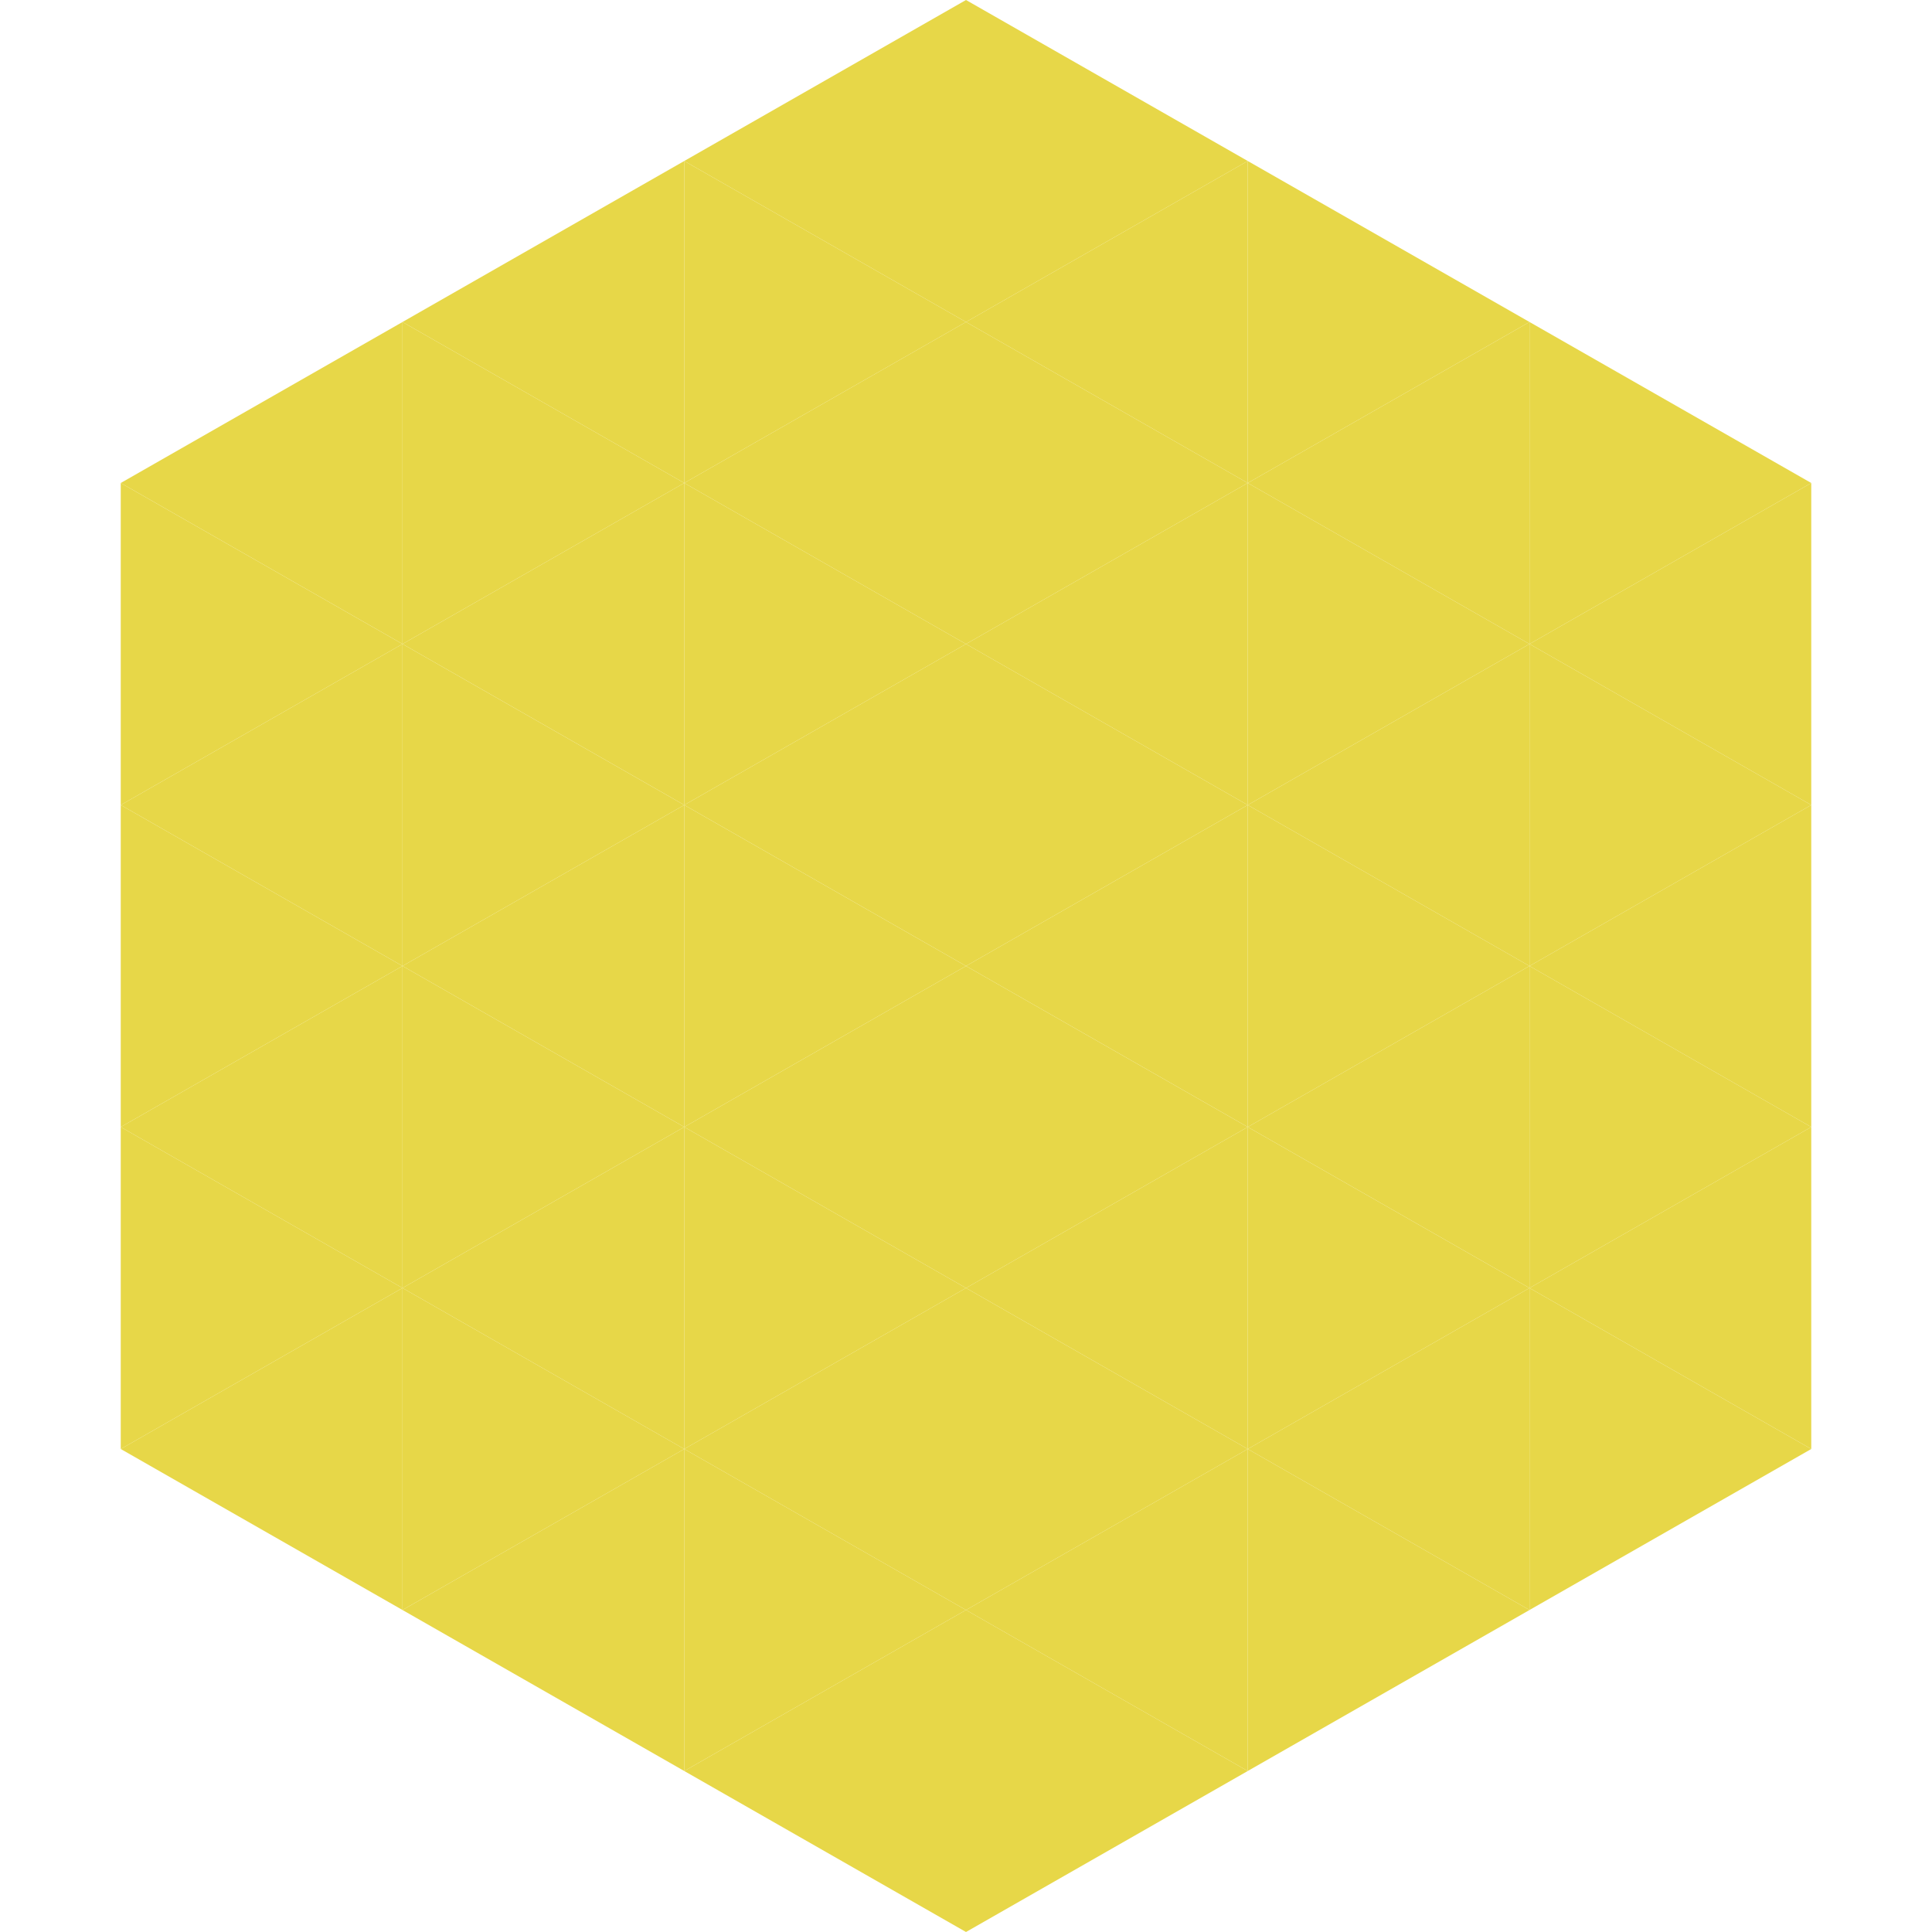
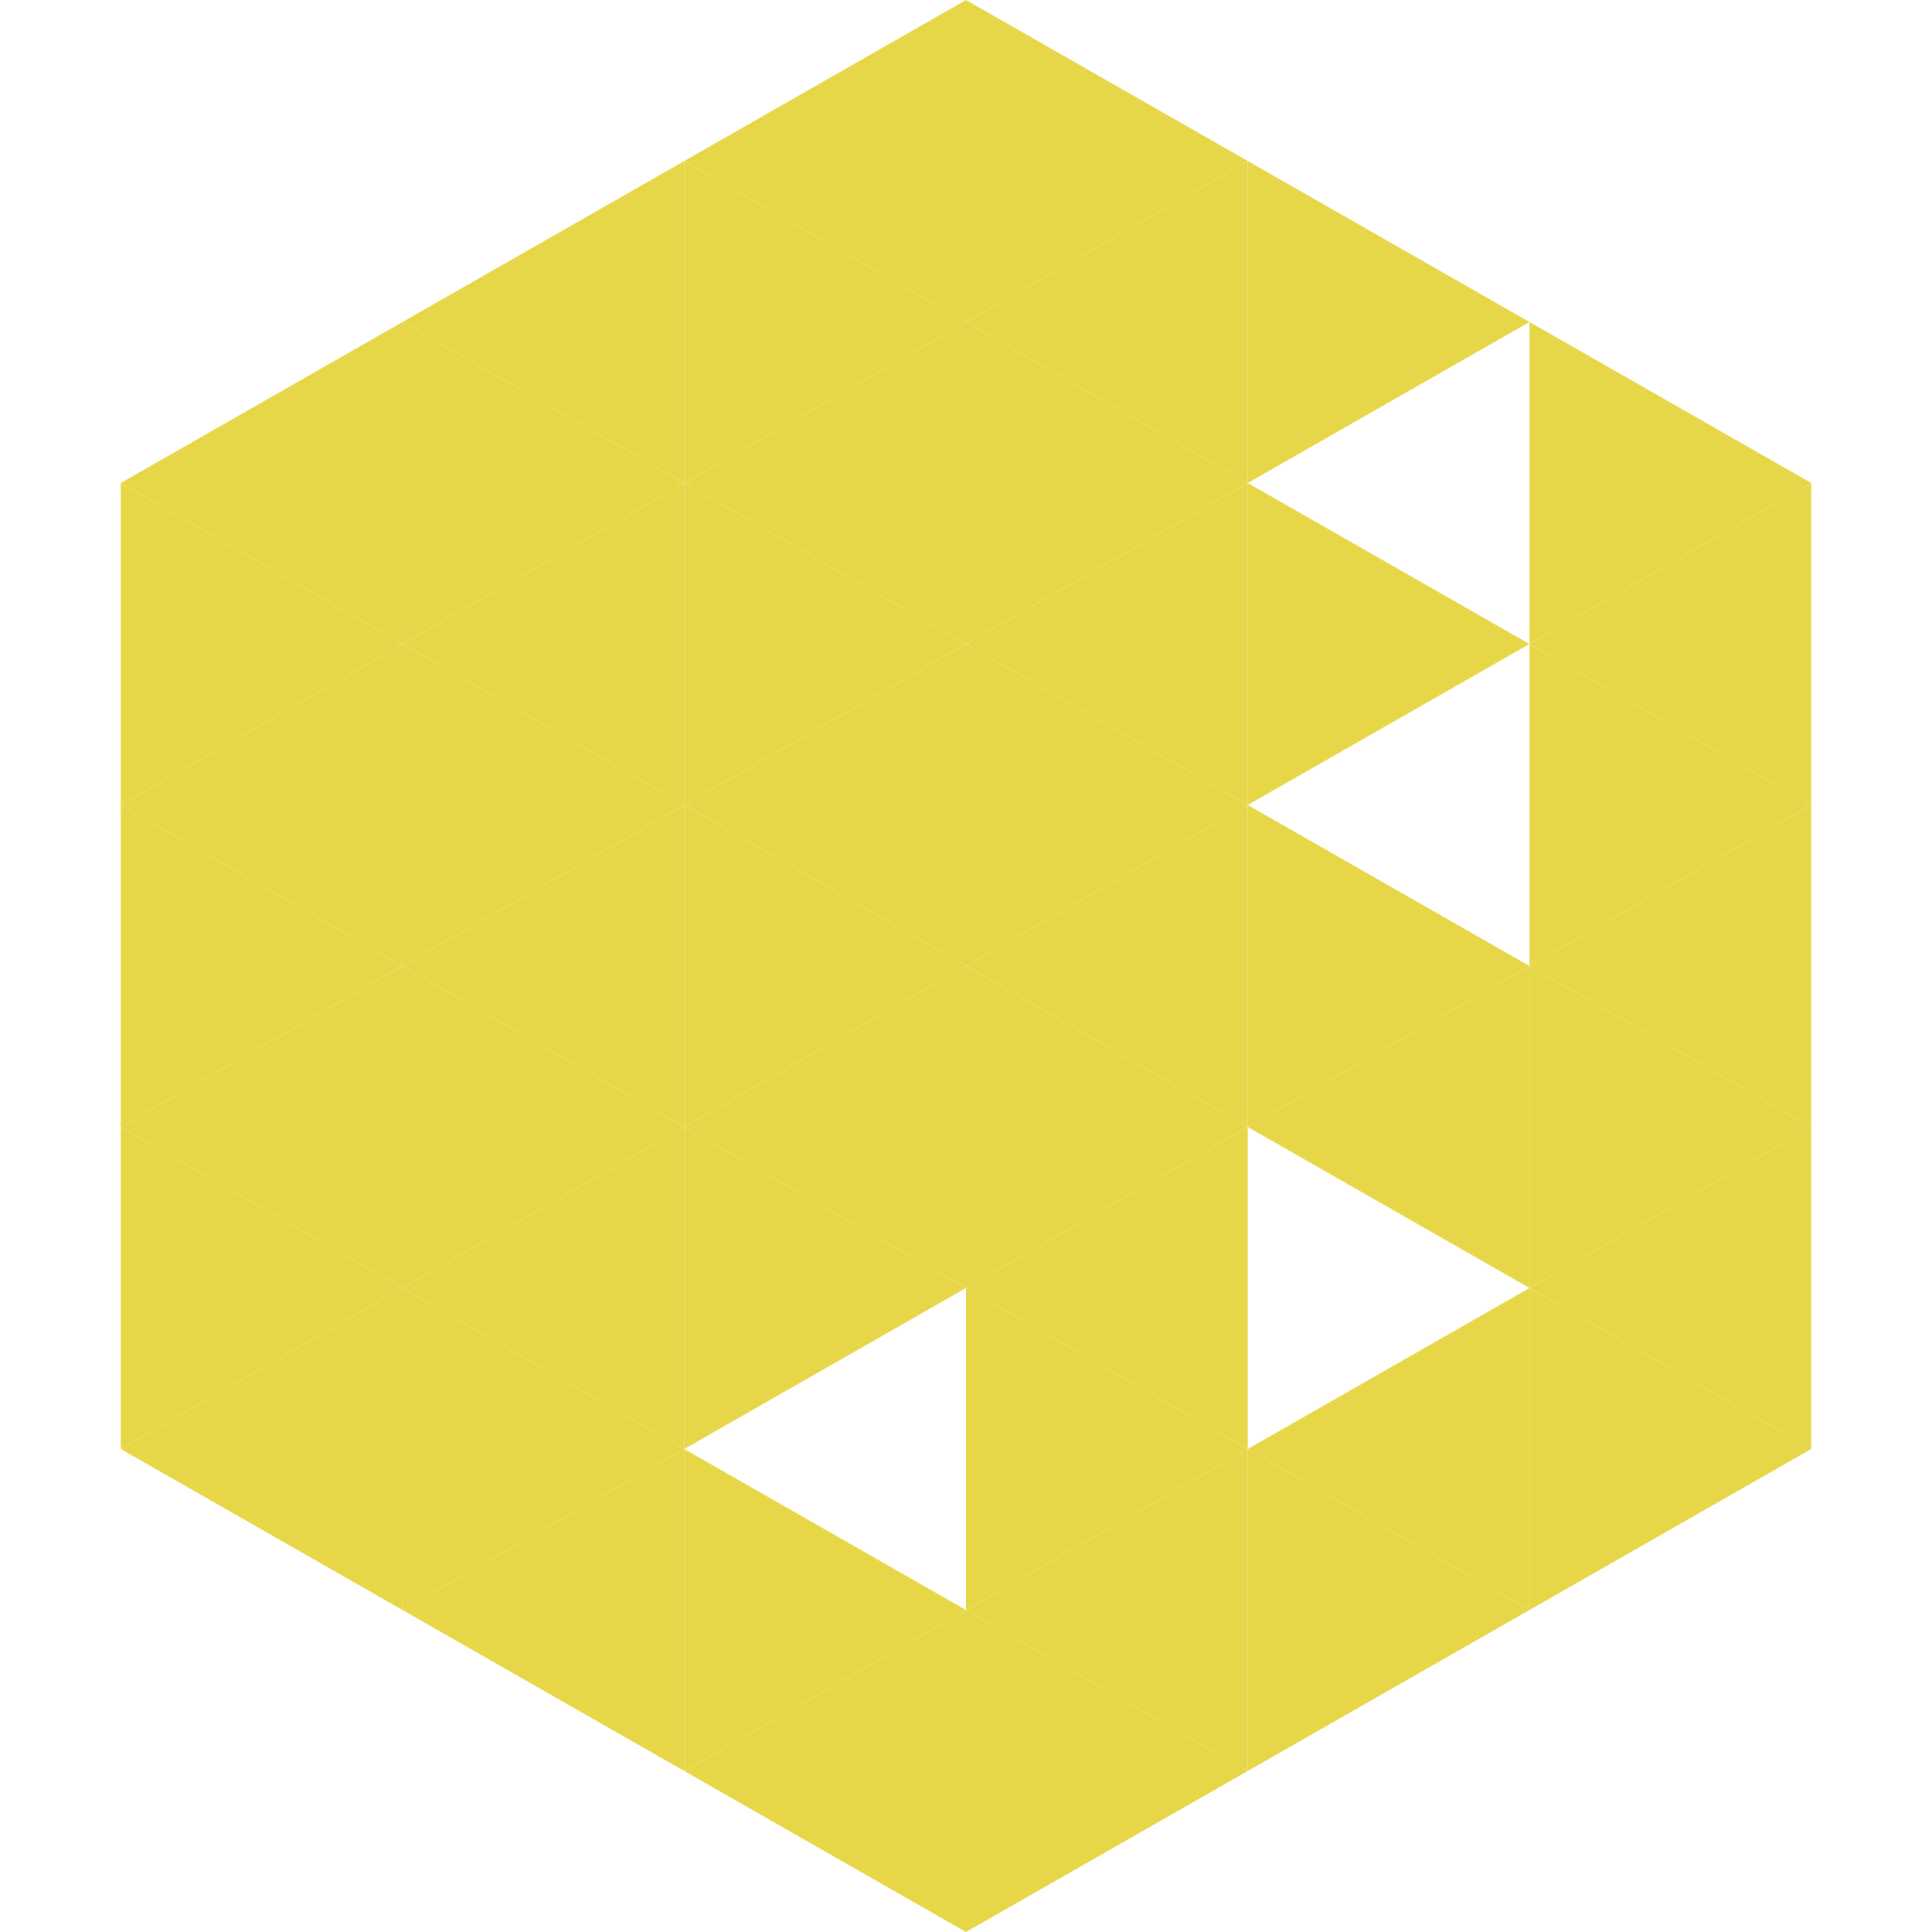
<svg xmlns="http://www.w3.org/2000/svg" width="240" height="240">
  <polygon points="50,40 15,60 50,80" style="fill:rgb(231,215,72)" />
  <polygon points="190,40 225,60 190,80" style="fill:rgb(231,215,72)" />
  <polygon points="15,60 50,80 15,100" style="fill:rgb(231,215,72)" />
  <polygon points="225,60 190,80 225,100" style="fill:rgb(231,215,72)" />
  <polygon points="50,80 15,100 50,120" style="fill:rgb(231,215,72)" />
  <polygon points="190,80 225,100 190,120" style="fill:rgb(231,215,72)" />
  <polygon points="15,100 50,120 15,140" style="fill:rgb(231,215,72)" />
  <polygon points="225,100 190,120 225,140" style="fill:rgb(231,215,72)" />
  <polygon points="50,120 15,140 50,160" style="fill:rgb(231,215,72)" />
  <polygon points="190,120 225,140 190,160" style="fill:rgb(231,215,72)" />
  <polygon points="15,140 50,160 15,180" style="fill:rgb(231,215,72)" />
  <polygon points="225,140 190,160 225,180" style="fill:rgb(231,215,72)" />
  <polygon points="50,160 15,180 50,200" style="fill:rgb(231,215,72)" />
  <polygon points="190,160 225,180 190,200" style="fill:rgb(231,215,72)" />
  <polygon points="15,180 50,200 15,220" style="fill:rgb(255,255,255); fill-opacity:0" />
  <polygon points="225,180 190,200 225,220" style="fill:rgb(255,255,255); fill-opacity:0" />
  <polygon points="50,0 85,20 50,40" style="fill:rgb(255,255,255); fill-opacity:0" />
  <polygon points="190,0 155,20 190,40" style="fill:rgb(255,255,255); fill-opacity:0" />
  <polygon points="85,20 50,40 85,60" style="fill:rgb(231,215,72)" />
  <polygon points="155,20 190,40 155,60" style="fill:rgb(231,215,72)" />
  <polygon points="50,40 85,60 50,80" style="fill:rgb(231,215,72)" />
-   <polygon points="190,40 155,60 190,80" style="fill:rgb(231,215,72)" />
  <polygon points="85,60 50,80 85,100" style="fill:rgb(231,215,72)" />
  <polygon points="155,60 190,80 155,100" style="fill:rgb(231,215,72)" />
  <polygon points="50,80 85,100 50,120" style="fill:rgb(231,215,72)" />
-   <polygon points="190,80 155,100 190,120" style="fill:rgb(231,215,72)" />
  <polygon points="85,100 50,120 85,140" style="fill:rgb(231,215,72)" />
  <polygon points="155,100 190,120 155,140" style="fill:rgb(231,215,72)" />
  <polygon points="50,120 85,140 50,160" style="fill:rgb(231,215,72)" />
  <polygon points="190,120 155,140 190,160" style="fill:rgb(231,215,72)" />
  <polygon points="85,140 50,160 85,180" style="fill:rgb(231,215,72)" />
-   <polygon points="155,140 190,160 155,180" style="fill:rgb(231,215,72)" />
  <polygon points="50,160 85,180 50,200" style="fill:rgb(231,215,72)" />
  <polygon points="190,160 155,180 190,200" style="fill:rgb(231,215,72)" />
  <polygon points="85,180 50,200 85,220" style="fill:rgb(231,215,72)" />
  <polygon points="155,180 190,200 155,220" style="fill:rgb(231,215,72)" />
  <polygon points="120,0 85,20 120,40" style="fill:rgb(231,215,72)" />
  <polygon points="120,0 155,20 120,40" style="fill:rgb(231,215,72)" />
  <polygon points="85,20 120,40 85,60" style="fill:rgb(231,215,72)" />
  <polygon points="155,20 120,40 155,60" style="fill:rgb(231,215,72)" />
  <polygon points="120,40 85,60 120,80" style="fill:rgb(231,215,72)" />
  <polygon points="120,40 155,60 120,80" style="fill:rgb(231,215,72)" />
  <polygon points="85,60 120,80 85,100" style="fill:rgb(231,215,72)" />
  <polygon points="155,60 120,80 155,100" style="fill:rgb(231,215,72)" />
  <polygon points="120,80 85,100 120,120" style="fill:rgb(231,215,72)" />
  <polygon points="120,80 155,100 120,120" style="fill:rgb(231,215,72)" />
  <polygon points="85,100 120,120 85,140" style="fill:rgb(231,215,72)" />
  <polygon points="155,100 120,120 155,140" style="fill:rgb(231,215,72)" />
  <polygon points="120,120 85,140 120,160" style="fill:rgb(231,215,72)" />
  <polygon points="120,120 155,140 120,160" style="fill:rgb(231,215,72)" />
  <polygon points="85,140 120,160 85,180" style="fill:rgb(231,215,72)" />
  <polygon points="155,140 120,160 155,180" style="fill:rgb(231,215,72)" />
-   <polygon points="120,160 85,180 120,200" style="fill:rgb(231,215,72)" />
  <polygon points="120,160 155,180 120,200" style="fill:rgb(231,215,72)" />
  <polygon points="85,180 120,200 85,220" style="fill:rgb(231,215,72)" />
  <polygon points="155,180 120,200 155,220" style="fill:rgb(231,215,72)" />
  <polygon points="120,200 85,220 120,240" style="fill:rgb(231,215,72)" />
  <polygon points="120,200 155,220 120,240" style="fill:rgb(231,215,72)" />
  <polygon points="85,220 120,240 85,260" style="fill:rgb(255,255,255); fill-opacity:0" />
  <polygon points="155,220 120,240 155,260" style="fill:rgb(255,255,255); fill-opacity:0" />
</svg>